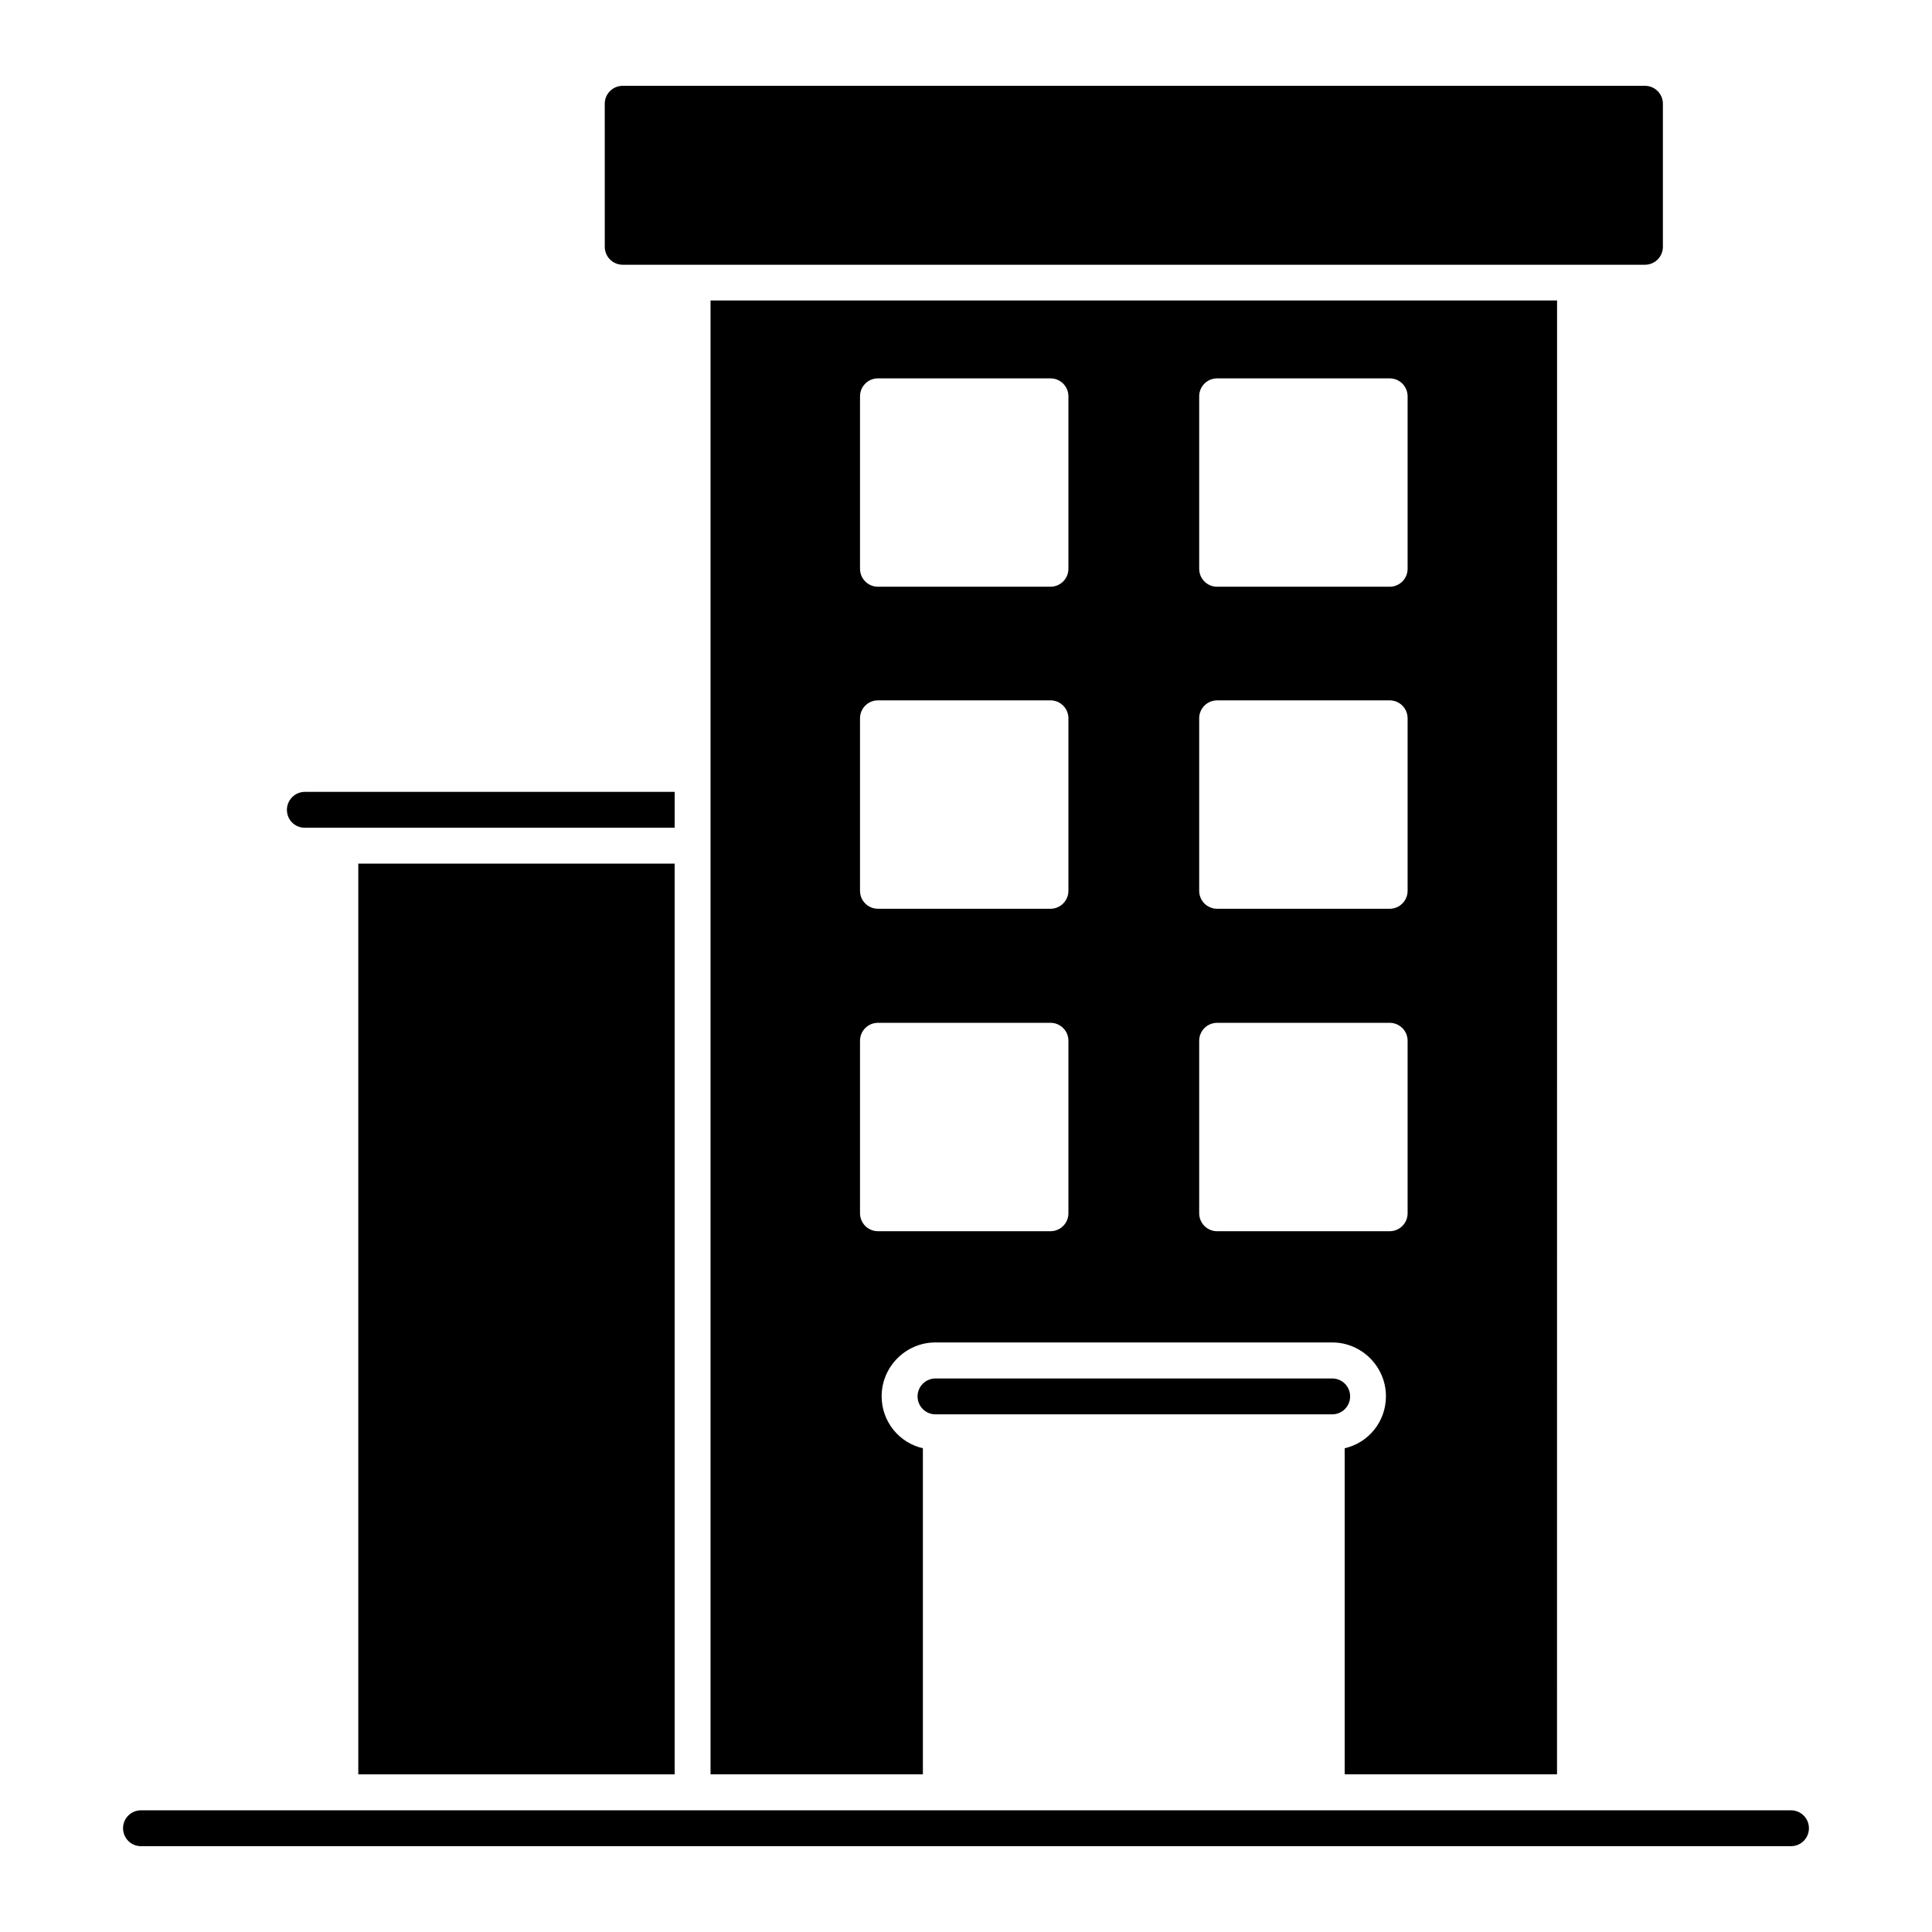
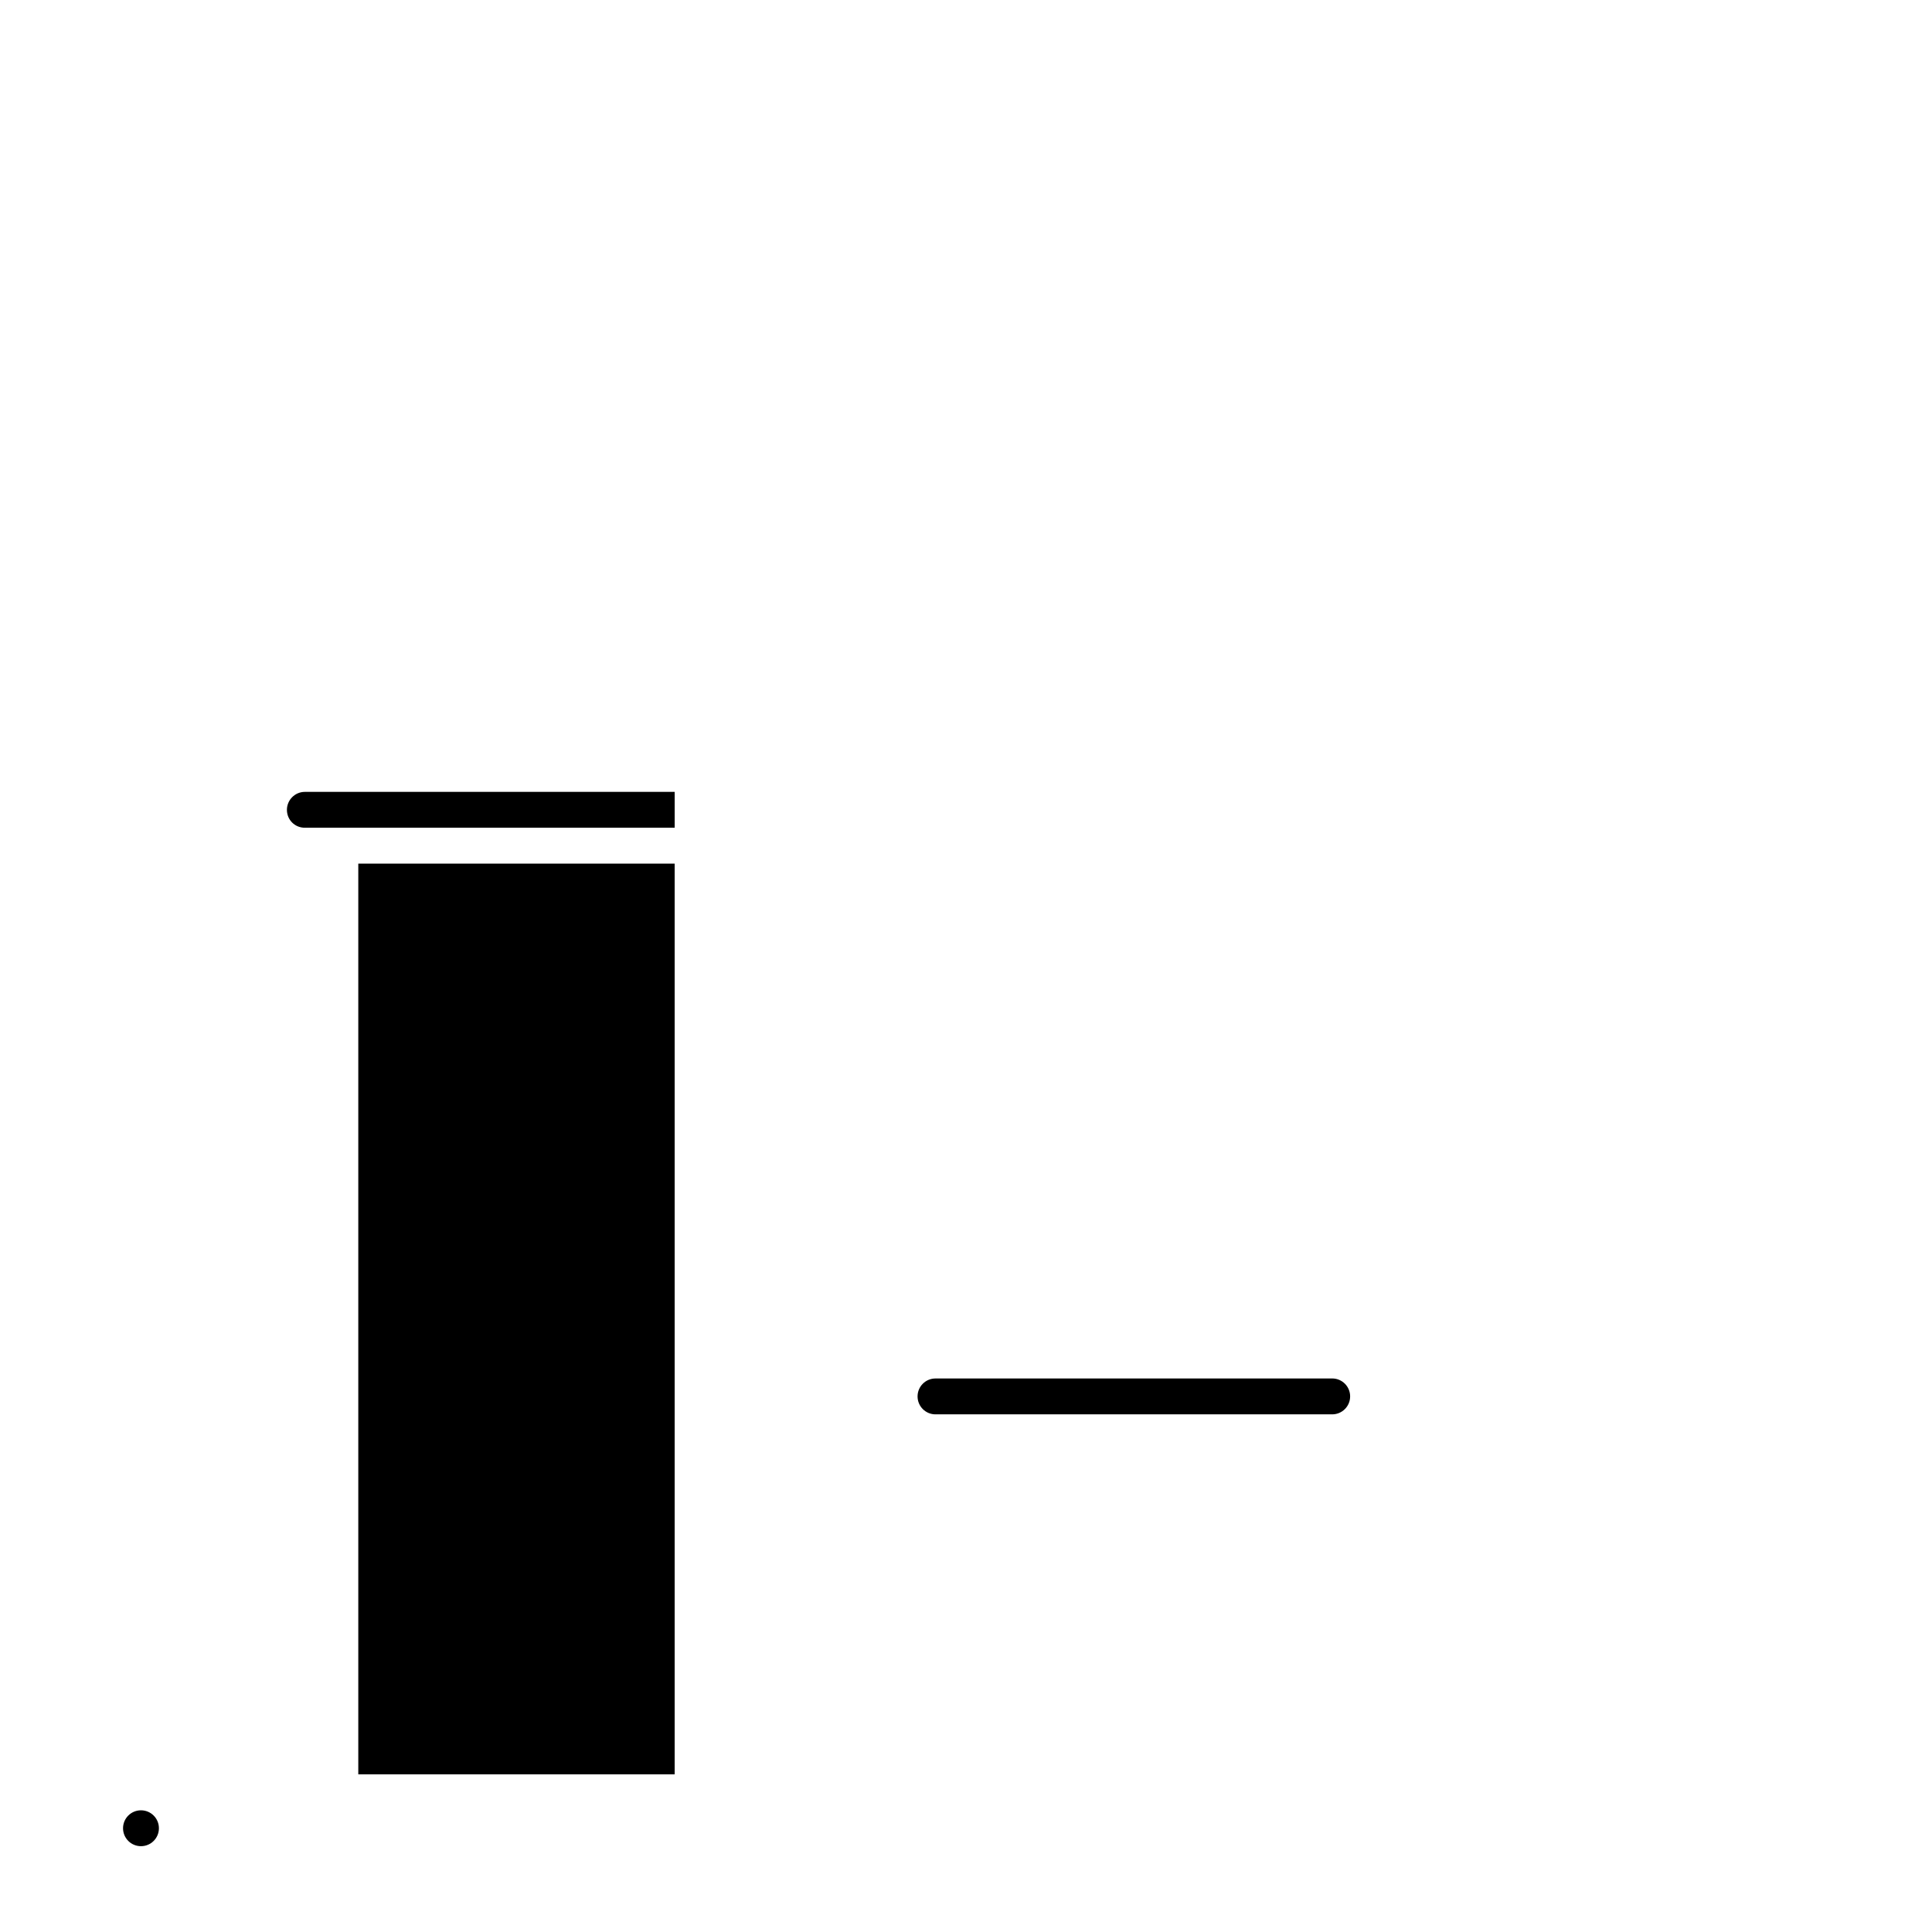
<svg xmlns="http://www.w3.org/2000/svg" fill="#000000" width="800px" height="800px" version="1.1" viewBox="144 144 512 512">
  <g>
-     <path d="m618.63 623.75h-437.27c-2.629 0-4.754 2.125-4.754 4.754 0 2.629 2.125 4.754 4.754 4.754h437.27c2.629 0 4.754-2.125 4.754-4.754 0-2.629-2.125-4.754-4.754-4.754z" />
+     <path d="m618.63 623.75h-437.27c-2.629 0-4.754 2.125-4.754 4.754 0 2.629 2.125 4.754 4.754 4.754c2.629 0 4.754-2.125 4.754-4.754 0-2.629-2.125-4.754-4.754-4.754z" />
    <path d="m238.95 372.87h83.84v241.35h-83.84z" />
    <path d="m501.8 514.06c0-2.629-2.125-4.754-4.754-4.754l-105.13 0.004c-2.629 0-4.754 2.125-4.754 4.754s2.125 4.754 4.754 4.754h105.13c2.629-0.004 4.754-2.129 4.754-4.758z" />
-     <path d="m556.64 223.62h-224.34v390.59h56.273v-86.41c-6.273-1.426-10.93-7.035-10.93-13.781 0-7.793 6.367-14.258 14.258-14.258h105.13c7.891 0 14.258 6.465 14.258 14.258 0 6.75-4.656 12.359-10.934 13.781v86.41h56.273zm-129.5 241.91c0 2.629-2.125 4.754-4.754 4.754h-45.719c-2.629 0-4.754-2.125-4.754-4.754v-45.719c0-2.629 2.125-4.754 4.754-4.754h45.719c2.629 0 4.754 2.125 4.754 4.754zm0-85.457c0 2.629-2.125 4.754-4.754 4.754h-45.719c-2.629 0-4.754-2.125-4.754-4.754v-45.719c0-2.629 2.125-4.754 4.754-4.754h45.719c2.629 0 4.754 2.125 4.754 4.754zm0-85.34c0 2.629-2.125 4.754-4.754 4.754h-45.719c-2.629 0-4.754-2.125-4.754-4.754v-45.711c0-2.629 2.125-4.754 4.754-4.754h45.719c2.629 0 4.754 2.125 4.754 4.754zm89.891 170.8c0 2.629-2.125 4.754-4.754 4.754h-45.727c-2.629 0-4.754-2.125-4.754-4.754v-45.719c0-2.629 2.125-4.754 4.754-4.754h45.727c2.629 0 4.754 2.125 4.754 4.754zm0-85.457c0 2.629-2.125 4.754-4.754 4.754h-45.727c-2.629 0-4.754-2.125-4.754-4.754v-45.719c0-2.629 2.125-4.754 4.754-4.754h45.727c2.629 0 4.754 2.125 4.754 4.754zm0-85.34c0 2.629-2.125 4.754-4.754 4.754h-45.727c-2.629 0-4.754-2.125-4.754-4.754v-45.711c0-2.629 2.125-4.754 4.754-4.754h45.727c2.629 0 4.754 2.125 4.754 4.754z" />
-     <path d="m309.02 214.16h270.91c2.629 0 4.754-2.125 4.754-4.754v-37.91c0-2.629-2.125-4.754-4.754-4.754h-270.91c-2.629 0-4.754 2.125-4.754 4.754l0.004 37.91c0 2.629 2.125 4.754 4.75 4.754z" />
    <path d="m224.79 363.36h98.004v-9.504h-98.004c-2.66 0-4.754 2.188-4.754 4.754 0 2.66 2.094 4.75 4.754 4.75z" />
  </g>
</svg>